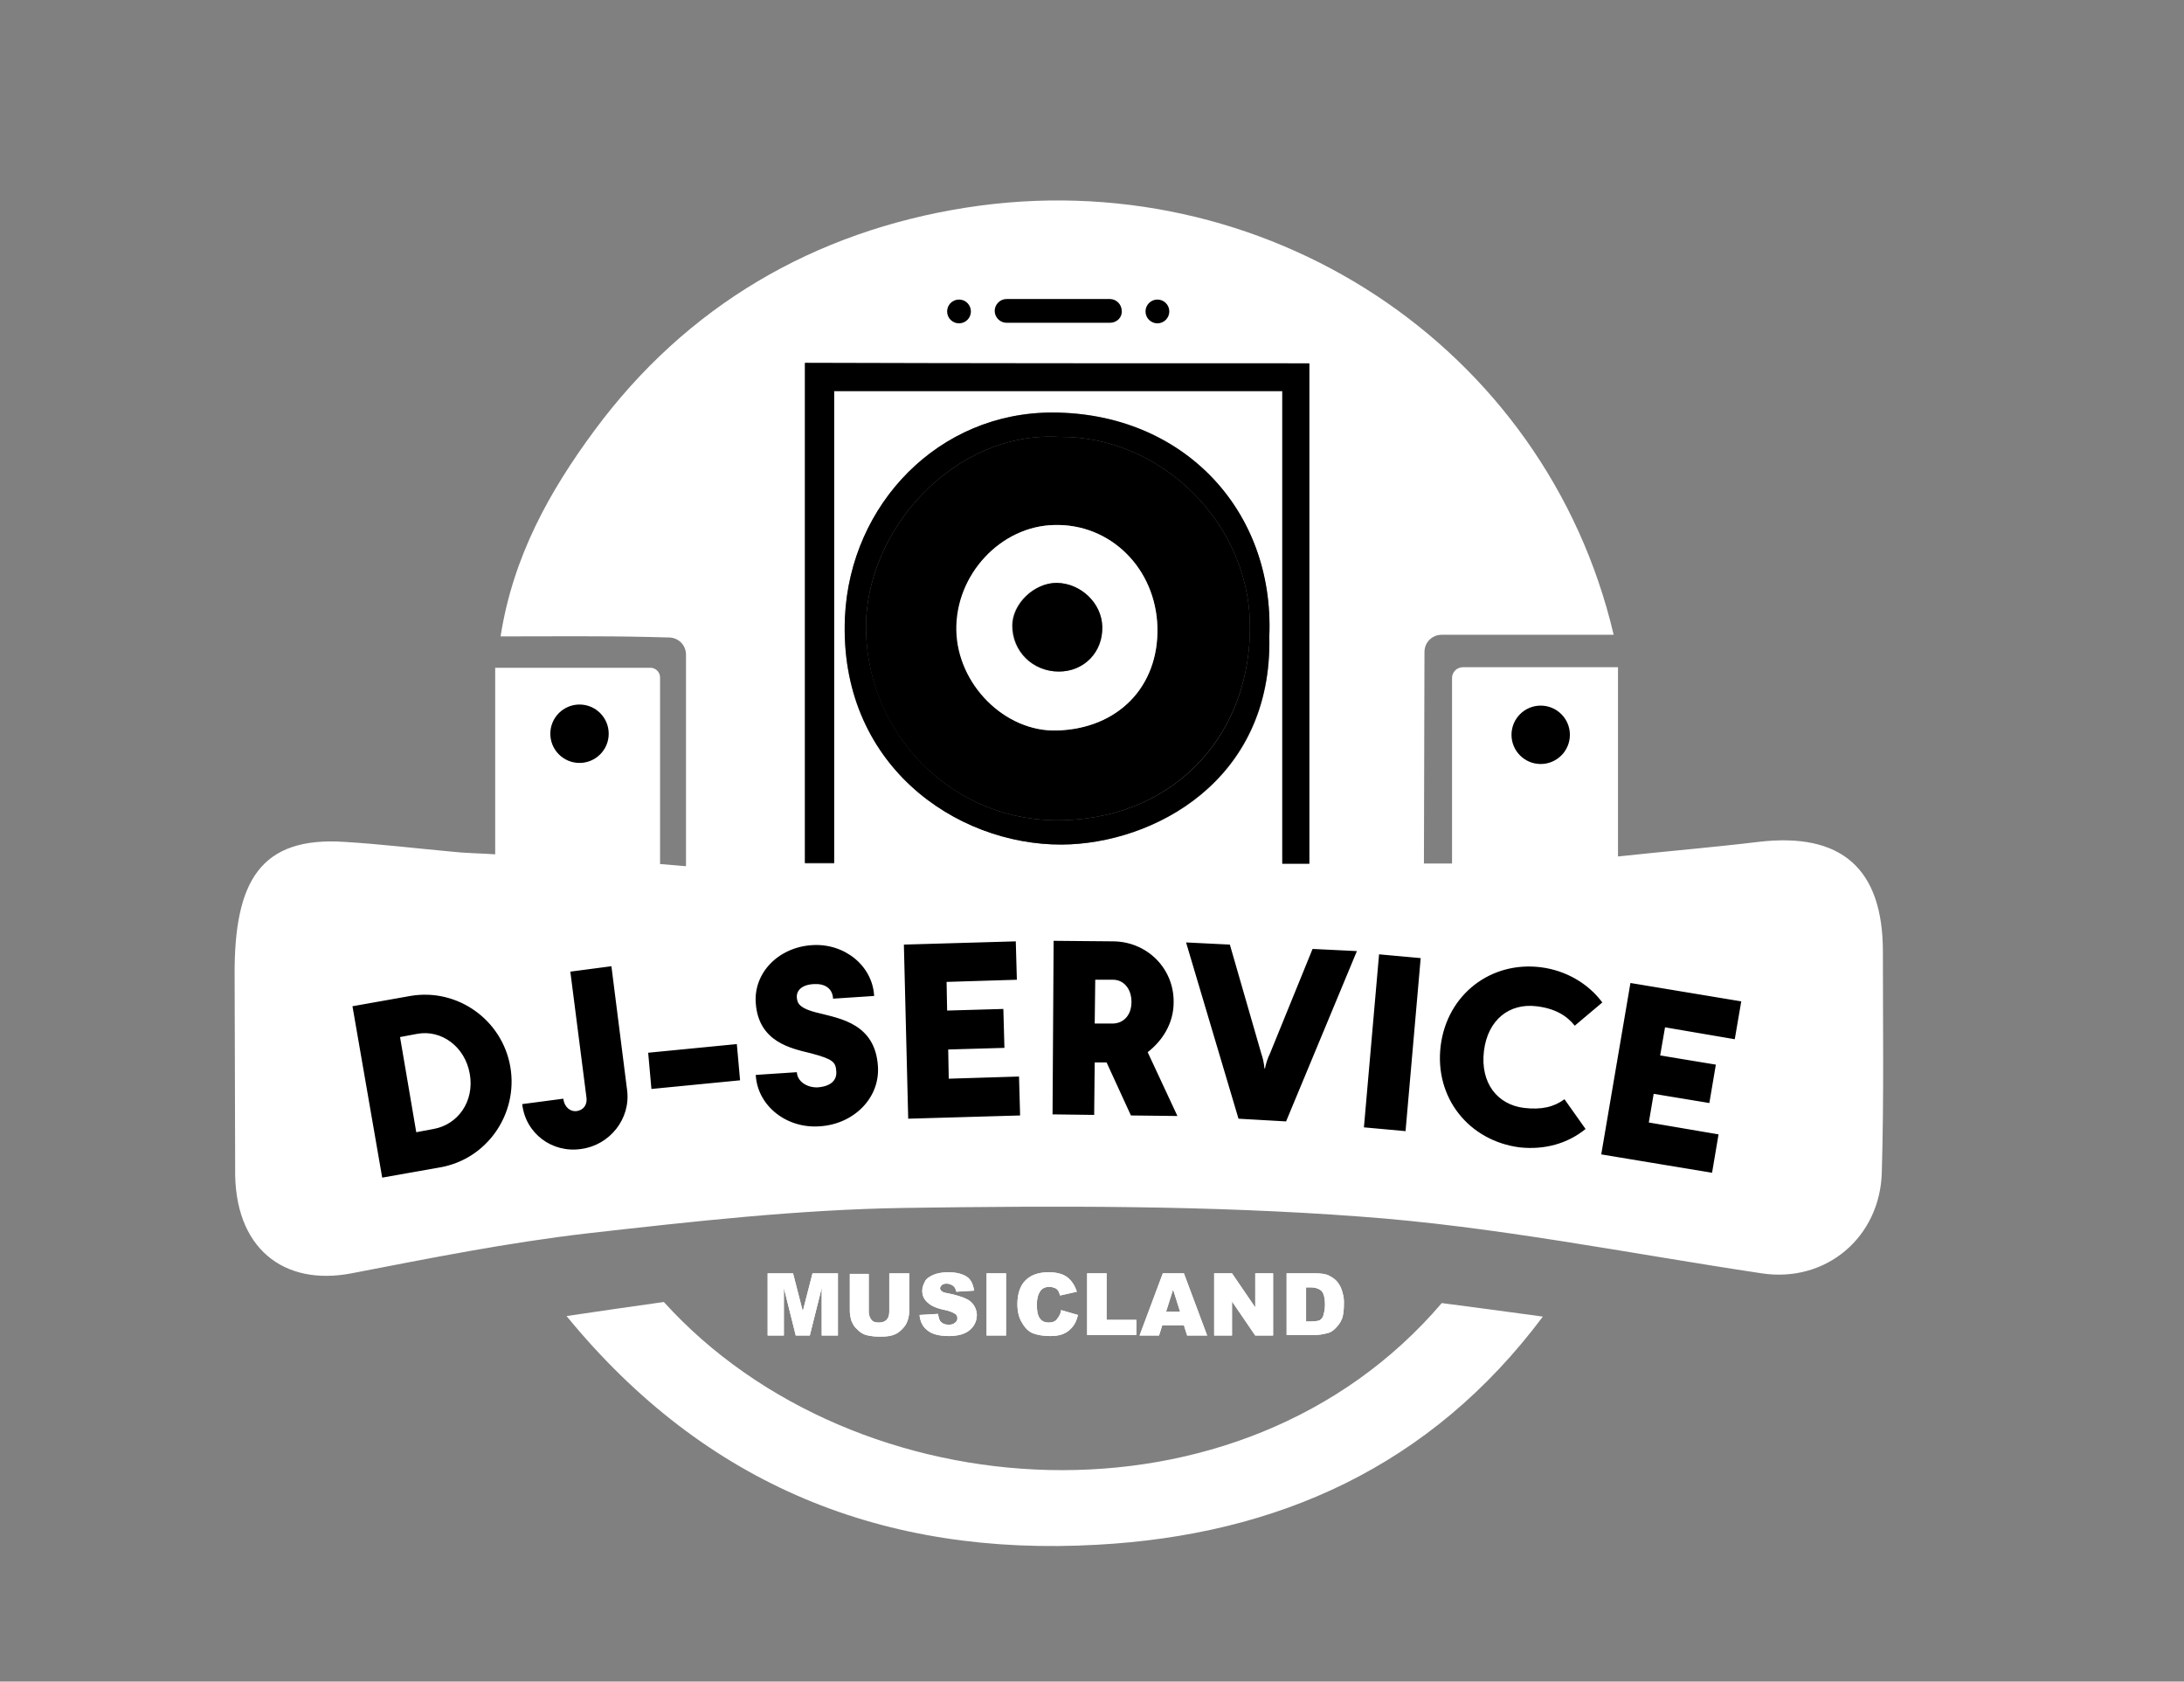
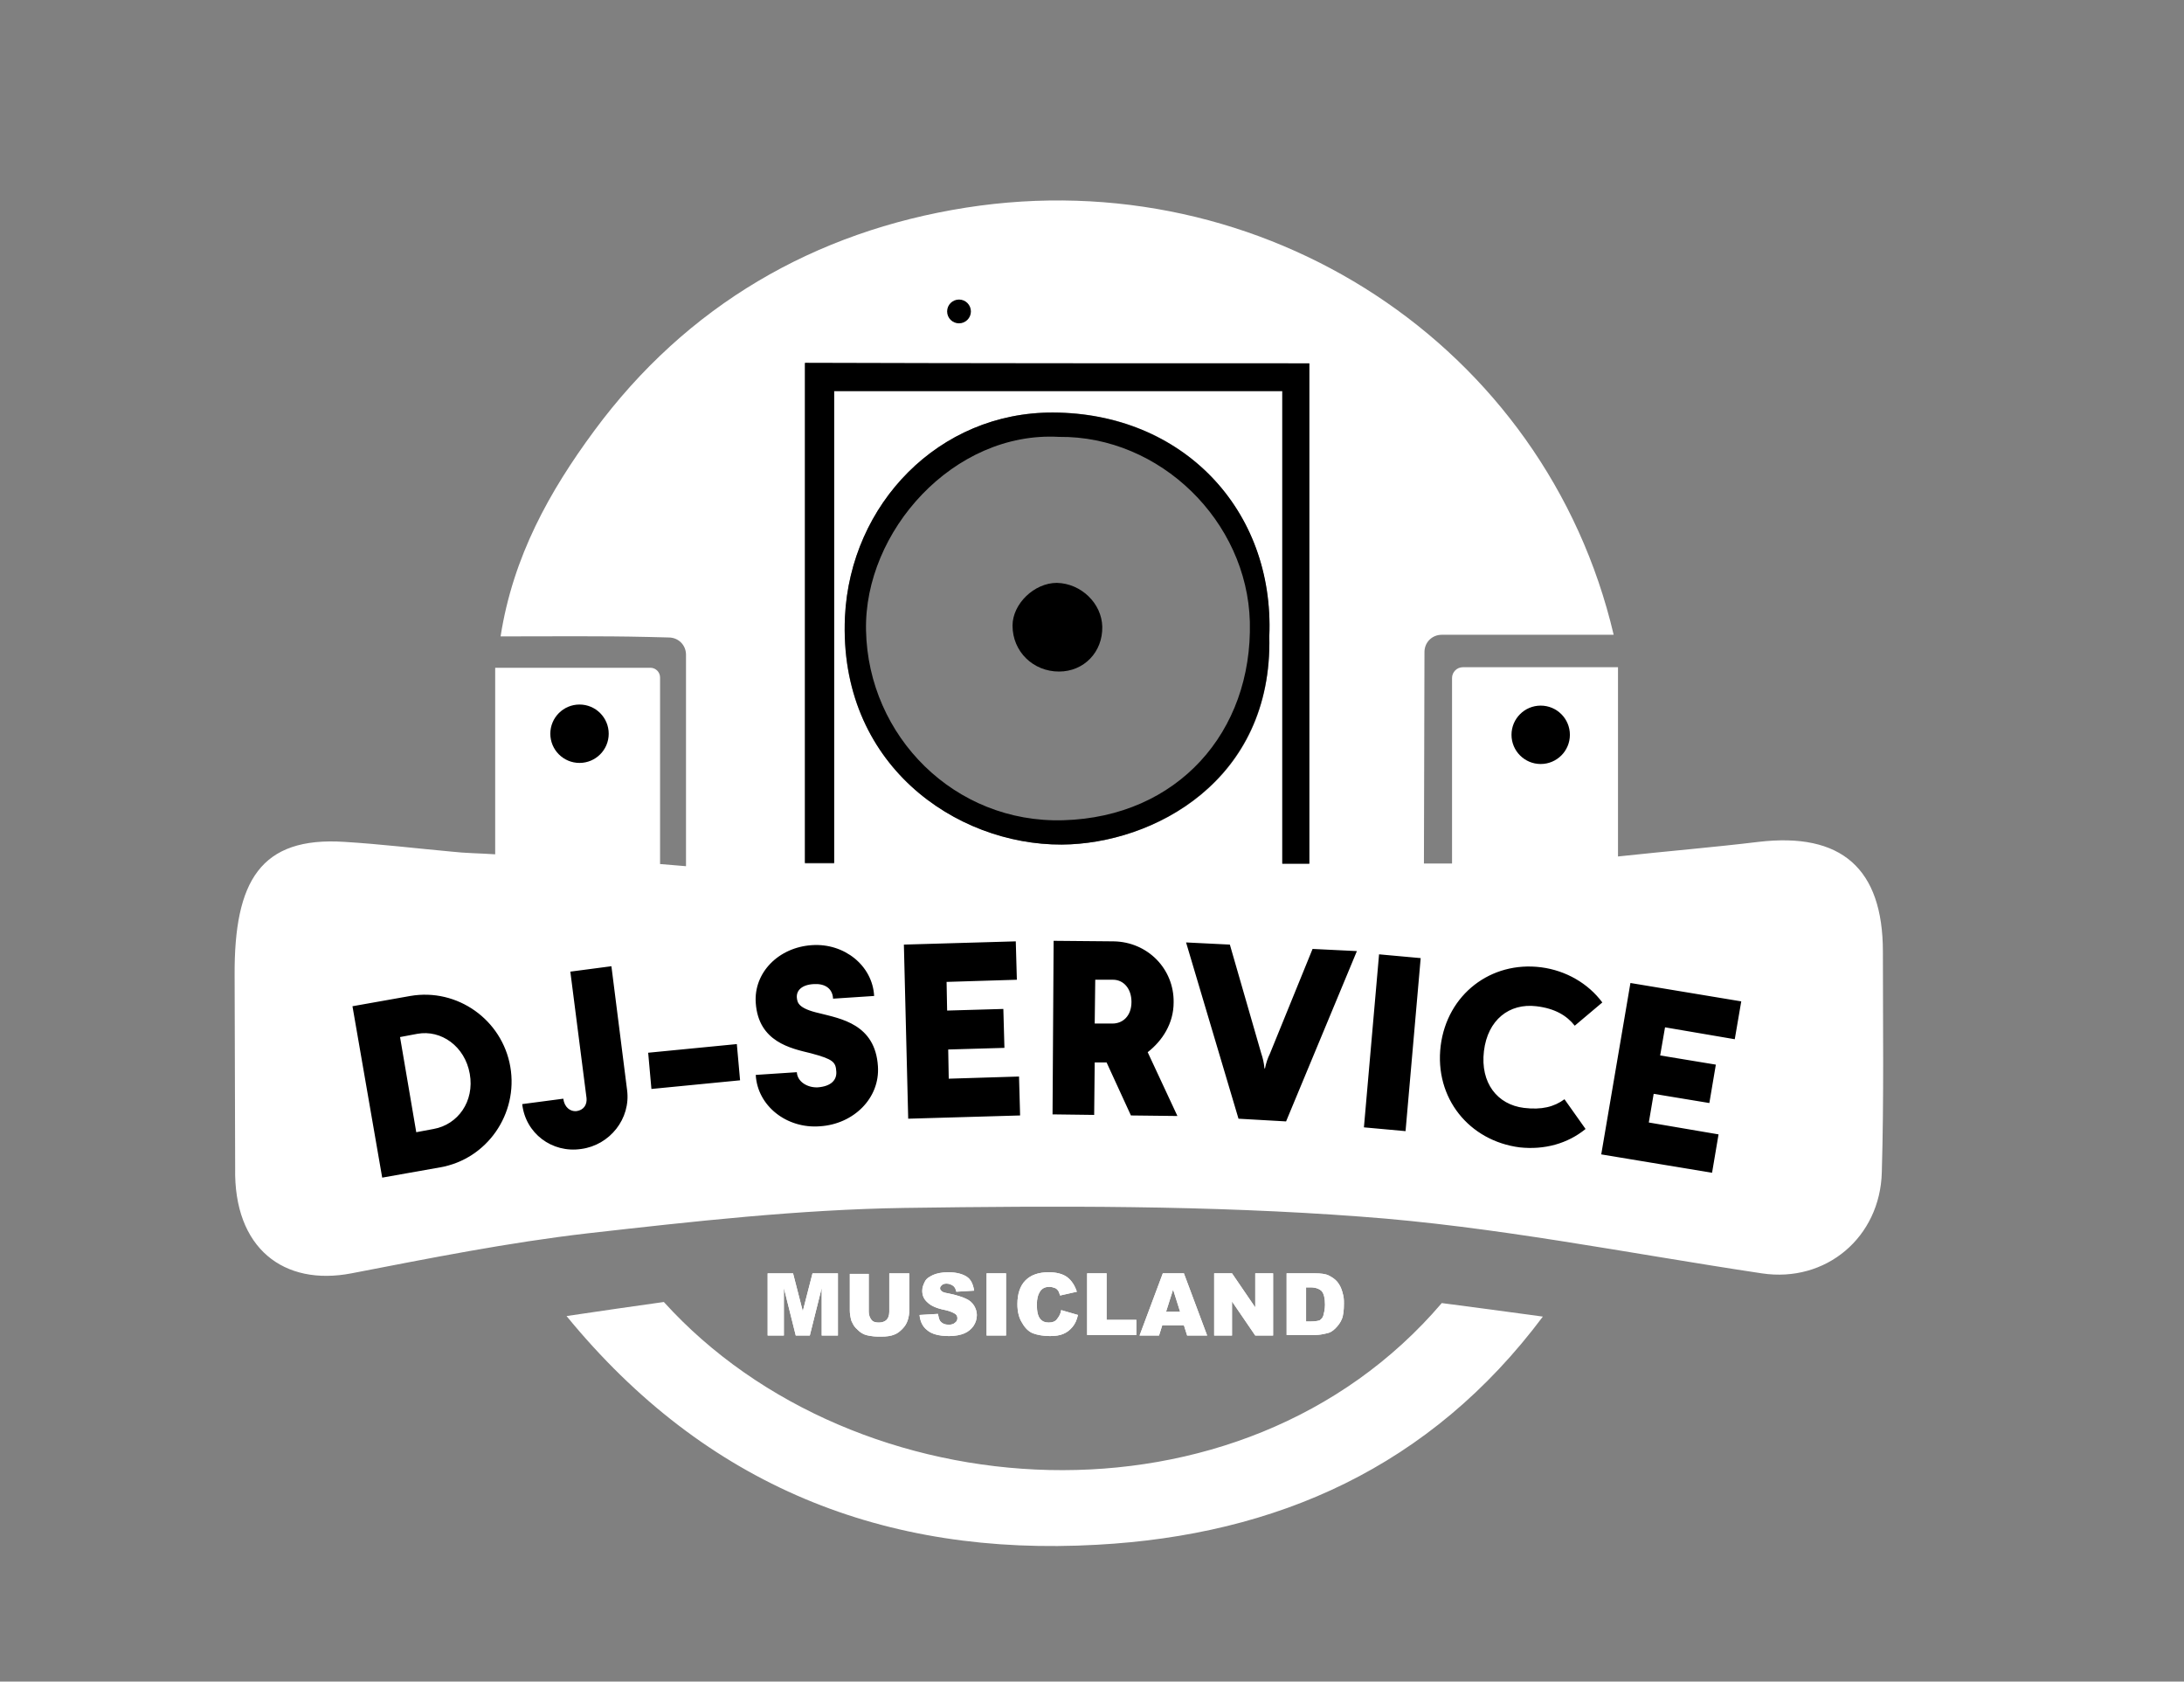
<svg xmlns="http://www.w3.org/2000/svg" xml:space="preserve" x="0px" y="0px" viewBox="0 0 404 311">
  <rect x="0" y="0" width="404" height="311" fill="#808080" stroke="none" />
  <style>.st0{fill:#fff}</style>
  <g id="Ebene_1">
    <path d="M91.6 158v-34.5h28.7c1 0 1.8.8 1.8 1.8v34.5l4.8.4v-39.1c0-1.8-1.4-3.2-3.2-3.2l-3.9-.1c-8.8-.2-17.6-.1-27.2-.1 2.3-14.8 9.1-26.9 17.3-38 17.1-23.2 40.8-36.9 68.8-41.3 54.9-8.6 107.2 25.4 119.8 79h-31.8c-1.8 0-3.2 1.4-3.2 3.2l-.1 39.1h5.2v-34.3c0-1.1.9-2 2-2h28.7v35c9.3-1 17.7-1.7 26-2.7 15.3-1.8 23 4.9 23 20.3 0 13.6.2 27.2-.2 40.8-.3 12-10.3 20.5-22.2 18.7-24.7-3.7-49.4-8.7-74.3-10.5-28-2.1-56.2-2-84.3-1.6-19.6.3-39.1 2.5-58.6 4.7-14.7 1.7-29.2 4.6-43.7 7.4-12.5 2.4-21.8-4.6-21.5-19.5l-.1-35.6c-.1-17.5 4.8-25.7 20.3-24.7 6.6.4 13.2 1.2 19.8 1.8 2.6.3 5.1.3 8.1.5m150.6-90.8h-93.3v92.5h5.4V72.4h82.9v87.4h5zm-7.4 50.5c.9-23.5-16.1-41.4-40-41.4-21.1-.1-37.5 16.9-38.5 37.8-1.3 27.2 20.5 42.1 40.1 42.1 16.9-.1 39.1-11.7 38.4-38.5M266.7 241c6.2.8 12.1 1.6 18.7 2.5-20.8 27.8-49.2 40.4-82.5 42.2-39.2 2.2-72.3-10.8-98.1-42.3 6.6-1 12.4-1.8 18-2.6 35.4 39.1 106.8 43.7 143.9.2" class="st0" />
    <path d="M142 235.5h4.7l1.8 7 1.8-7h4.7V247h-3v-8.8l-2.2 8.8h-2.6l-2.2-8.8v8.8h-3zm22.7 0h3.5v6.8c0 .7-.1 1.3-.3 1.9s-.5 1.1-1 1.6-.9.8-1.4 1c-.7.3-1.5.4-2.5.4-.6 0-1.2 0-1.8-.1-.7-.1-1.2-.2-1.7-.5-.4-.2-.8-.6-1.2-1s-.6-.9-.8-1.3c-.2-.7-.3-1.4-.3-1.9v-6.8h3.5v7c0 .6.2 1.1.5 1.5s.8.5 1.4.5 1.1-.2 1.4-.5.5-.8.5-1.5v-7.1zm5.4 7.7 3.4-.2c.1.5.2 1 .4 1.3.4.5.9.7 1.6.7.5 0 .9-.1 1.2-.4.3-.2.4-.5.4-.8s-.1-.6-.4-.8-.9-.5-1.8-.7c-1.6-.3-2.7-.8-3.3-1.4-.7-.6-1-1.3-1-2.2 0-.6.2-1.1.5-1.7s.9-.9 1.5-1.2c.7-.3 1.6-.5 2.8-.5 1.5 0 2.6.3 3.4.8s1.2 1.4 1.4 2.6l-3.3.2c-.1-.5-.3-.9-.6-1.1s-.7-.4-1.2-.4q-.6 0-.9.3c-.3.3-.3.4-.3.6s.1.3.3.5.6.3 1.2.4c1.5.3 2.7.7 3.3 1 .7.3 1.2.8 1.5 1.3s.5 1.1.5 1.7c0 .7-.2 1.4-.6 2s-1 1.1-1.7 1.4-1.7.5-2.8.5c-2 0-3.3-.4-4.1-1.1-.9-.7-1.3-1.7-1.4-2.8m12.4-7.7h3.6V247h-3.6zm13.8 6.8 3.1.9c-.2.9-.5 1.6-1 2.2s-1 1-1.7 1.3-1.5.4-2.5.4c-1.2 0-2.3-.2-3.1-.5s-1.5-1-2-1.9c-.6-.9-.9-2.1-.9-3.5 0-1.9.5-3.4 1.5-4.4s2.4-1.5 4.3-1.5c1.4 0 2.6.3 3.4.9s1.4 1.5 1.8 2.7l-3.1.7c-.1-.3-.2-.6-.3-.8-.2-.3-.4-.5-.7-.6s-.6-.2-1-.2c-.8 0-1.4.3-1.8 1-.3.5-.5 1.2-.5 2.3 0 1.3.2 2.1.6 2.6s.9.7 1.6.7q1.05 0 1.5-.6c.4-.5.7-1 .8-1.7m4.9-6.8h3.5v8.6h5.5v2.8h-9.1v-11.4zm17.8 9.6h-4l-.6 1.9h-3.6l4.3-11.5h3.9l4.3 11.5h-3.7zm-.7-2.5-1.3-4.1-1.3 4.1zm6.3-7.1h3.3l4.3 6.3v-6.3h3.3V247h-3.3l-4.3-6.3v6.3h-3.3zm13.4 0h5.3c1 0 1.9.1 2.5.4s1.2.7 1.6 1.2q.6.75.9 1.8c.3 1.05.3 1.4.3 2.2 0 1.2-.1 2.2-.4 2.9s-.7 1.2-1.2 1.7-1 .8-1.6.9q-1.2.3-2.1.3H238zm3.6 2.6v6.3h.9c.7 0 1.3-.1 1.6-.2.3-.2.6-.5.7-.9s.3-1.1.3-2c0-1.2-.2-2-.6-2.5-.4-.4-1.1-.7-2-.7z" class="st0" />
    <path d="M142 235.5h4.7l1.8 7 1.8-7h4.7V247h-3v-8.8l-2.2 8.8h-2.6l-2.2-8.8v8.8h-3zm22.7 0h3.5v6.8c0 .7-.1 1.3-.3 1.9s-.5 1.1-1 1.6-.9.8-1.4 1c-.7.3-1.5.4-2.5.4-.6 0-1.2 0-1.8-.1-.7-.1-1.2-.2-1.7-.5-.4-.2-.8-.6-1.2-1s-.6-.9-.8-1.3c-.2-.7-.3-1.4-.3-1.9v-6.8h3.5v7c0 .6.2 1.1.5 1.5s.8.5 1.4.5 1.1-.2 1.4-.5.5-.8.5-1.5v-7.1zm5.4 7.7 3.4-.2c.1.5.2 1 .4 1.3.4.5.9.7 1.6.7.5 0 .9-.1 1.2-.4.3-.2.4-.5.4-.8s-.1-.6-.4-.8-.9-.5-1.8-.7c-1.6-.3-2.7-.8-3.3-1.4-.7-.6-1-1.3-1-2.2 0-.6.2-1.1.5-1.7s.9-.9 1.5-1.2c.7-.3 1.6-.5 2.8-.5 1.5 0 2.6.3 3.4.8s1.2 1.4 1.4 2.6l-3.3.2c-.1-.5-.3-.9-.6-1.1s-.7-.4-1.2-.4q-.6 0-.9.3c-.3.3-.3.4-.3.6s.1.3.3.5.6.3 1.2.4c1.5.3 2.7.7 3.3 1 .7.3 1.2.8 1.5 1.3s.5 1.1.5 1.7c0 .7-.2 1.4-.6 2s-1 1.1-1.7 1.4-1.7.5-2.8.5c-2 0-3.3-.4-4.1-1.1-.9-.7-1.3-1.7-1.4-2.8m12.4-7.7h3.6V247h-3.6zm13.8 6.8 3.1.9c-.2.9-.5 1.6-1 2.2s-1 1-1.7 1.3-1.5.4-2.5.4c-1.2 0-2.3-.2-3.1-.5s-1.5-1-2-1.9c-.6-.9-.9-2.1-.9-3.5 0-1.9.5-3.4 1.5-4.4s2.4-1.5 4.3-1.5c1.4 0 2.6.3 3.4.9s1.4 1.5 1.8 2.7l-3.1.7c-.1-.3-.2-.6-.3-.8-.2-.3-.4-.5-.7-.6s-.6-.2-1-.2c-.8 0-1.4.3-1.8 1-.3.5-.5 1.2-.5 2.3 0 1.3.2 2.1.6 2.6s.9.7 1.6.7q1.05 0 1.5-.6c.4-.5.7-1 .8-1.7m4.9-6.8h3.5v8.6h5.5v2.8h-9.1v-11.4zm17.8 9.6h-4l-.6 1.9h-3.6l4.3-11.5h3.9l4.3 11.5h-3.7zm-.7-2.5-1.3-4.1-1.3 4.1zm6.3-7.1h3.3l4.3 6.3v-6.3h3.3V247h-3.3l-4.3-6.3v6.3h-3.3zm13.4 0h5.3c1 0 1.9.1 2.5.4s1.2.7 1.6 1.2q.6.75.9 1.8c.3 1.05.3 1.4.3 2.2 0 1.2-.1 2.2-.4 2.9s-.7 1.2-1.2 1.7-1 .8-1.6.9q-1.2.3-2.1.3H238zm3.6 2.6v6.3h.9c.7 0 1.3-.1 1.6-.2.3-.2.6-.5.7-.9s.3-1.1.3-2c0-1.2-.2-2-.6-2.5-.4-.4-1.1-.7-2-.7z" class="st0" />
    <path d="M242.2 67.2v92.5h-5V72.3h-82.9v87.3h-5.4V67.1c31.2.1 62.1.1 93.3.1" />
    <path d="M234.8 117.7c.6 26.7-21.5 38.4-38.4 38.5-19.6.1-41.3-14.8-40.1-42.1 1-20.9 17.4-37.9 38.5-37.8 23.9.1 41 17.9 40 41.4m-38.9-36.9c-19.5-1.1-36.1 17.5-35.7 35.8.4 19.6 16.4 35.7 36.5 35.1 21.1-.6 35-16.3 34.5-36.7-.5-18.6-16.6-34.4-35.3-34.2" />
    <path d="M218.2 192.9c-.3-2.4-.5-3.7-.8-5.8-3.1-.3-5.9-.6-8.6-.9v7.6c3.2-.3 5.9-.6 9.4-.9" class="st0" />
-     <path d="M205.3 59.7h-19.1c-1.2 0-2.2-1-2.2-2.2s1-2.2 2.2-2.2h19.1c1.2 0 2.2 1 2.2 2.2.1 1.2-.9 2.2-2.2 2.2m-9.4 21.1c18.7-.2 34.8 15.6 35.3 34.2.5 20.3-13.4 36.1-34.5 36.7-20.1.6-36.2-15.5-36.5-35.1-.4-18.3 16.2-36.9 35.7-35.8m18.2 35.2c-.3-10.8-8.6-19.1-19-18.9-9.9.2-18.3 9.2-18.1 19.5.2 10 9 18.8 18.6 18.5 11.2-.4 18.7-8.1 18.5-19.1" />
-     <path d="M214.1 116c.3 11-7.3 18.8-18.6 19.1-9.6.3-18.4-8.5-18.6-18.5-.2-10.3 8.2-19.3 18.1-19.5 10.4-.3 18.8 8 19.1 18.9m-10.2-.1c-.1-4.4-4-8.1-8.5-8.1-4.2 0-8.2 3.9-8.2 7.9 0 4.8 3.8 8.5 8.6 8.5s8.3-3.6 8.1-8.3" class="st0" />
    <path d="M203.9 115.9c.1 4.7-3.4 8.3-8 8.3-4.8 0-8.6-3.7-8.6-8.5 0-4 4-7.9 8.2-7.9 4.5.1 8.3 3.8 8.4 8.1" />
    <circle cx="177.4" cy="57.6" r="2.2" />
-     <circle cx="214.1" cy="57.6" r="2.2" />
    <circle cx="107.2" cy="135.7" r="5.4" />
    <circle cx="285" cy="135.9" r="5.4" />
-     <path d="M65.9 219s121.6-28.7 260.9 0" style="fill:none" />
    <path d="m65.2 186.1 10.7-1.9c8.7-1.5 17 4.4 18.5 13.1s-4.3 17.1-13 18.6l-10.7 1.9zm15 22.7c4.5-.8 7.6-5.1 6.7-10.2s-5.3-8.2-9.7-7.4l-3.2.6 3 17.6zm16.4-4.6 7.6-1c.2 1.6 1.3 2.4 2.4 2.3 1.5-.2 2-1.3 1.9-2.4l-3-23.4 7.6-1 2.9 22.9c.7 5.3-3.2 10.2-8.5 10.9-5.4.8-10.3-2.9-10.9-8.3m23.3-9.5 16.4-1.6.6 6.7-16.4 1.6zm19.9 4.1 7.6-.5c.1 1.8 2 2.9 3.9 2.8 2.5-.2 3.5-1.4 3.4-2.9-.1-1.8-.6-2.3-4.7-3.4-3.7-.9-9.7-2.1-10.2-9.3-.4-5.6 4.2-10.3 10.4-10.7 6-.4 11.2 3.8 11.5 9.4l-7.6.5c-.1-1.9-1.5-2.8-3.5-2.7-2.3.1-3.3 1.2-3.2 2.5.1.9.2 2 4.2 2.9 3.9 1 10.3 2 10.8 9.8.4 5.9-4.5 10.7-10.7 11.1-6.2.5-11.6-3.8-11.9-9.5m27.4-24.1 20.7-.6.2 7.1-13 .4.1 5.3 10.4-.3.2 7.2-10.4.3.1 5.4 13-.4.2 7.2-20.7.6zm27.7-.7 11.1.1c6.3.1 11.2 5.1 11.1 11.3 0 3.9-2.1 7.1-4.8 9.2l5.5 11.8-8.6-.1-4.5-9.8h-2.2l-.1 9.7-7.7-.1zm10.9 15.3c1.9 0 3.5-1.4 3.5-4 0-2.5-1.5-4.1-3.4-4.1h-3.3l-.1 8.1zm13.6-15 8.1.4 5.8 20.1c.3.9.5 1.7.6 2.8h.1q.3-1.5.9-2.7l7.9-19.4 8.2.4-13.1 31.5-8.8-.5zm35.7 2.2 7.7.7-2.8 32-7.7-.7zm11.4 16.9c1.2-9.5 9.3-15.7 18.6-14.5 4.6.6 8.7 3 11.3 6.5l-5.1 4.3c-1.5-1.9-3.7-3.2-7.1-3.6-5-.6-9 2.5-9.7 8.3-.7 5.9 2.5 9.9 7.4 10.5 3.3.4 5.6-.2 7.5-1.6l3.9 5.5c-3.3 2.7-7.6 3.9-12.2 3.4-9.3-1.2-15.8-9.1-14.6-18.8m35.1-11.6 20.5 3.4-1.2 7L308 190l-.9 5.2 10.3 1.7-1.2 7.1-10.3-1.7-.9 5.3 12.9 2.2-1.2 7.1-20.5-3.4z" />
  </g>
</svg>